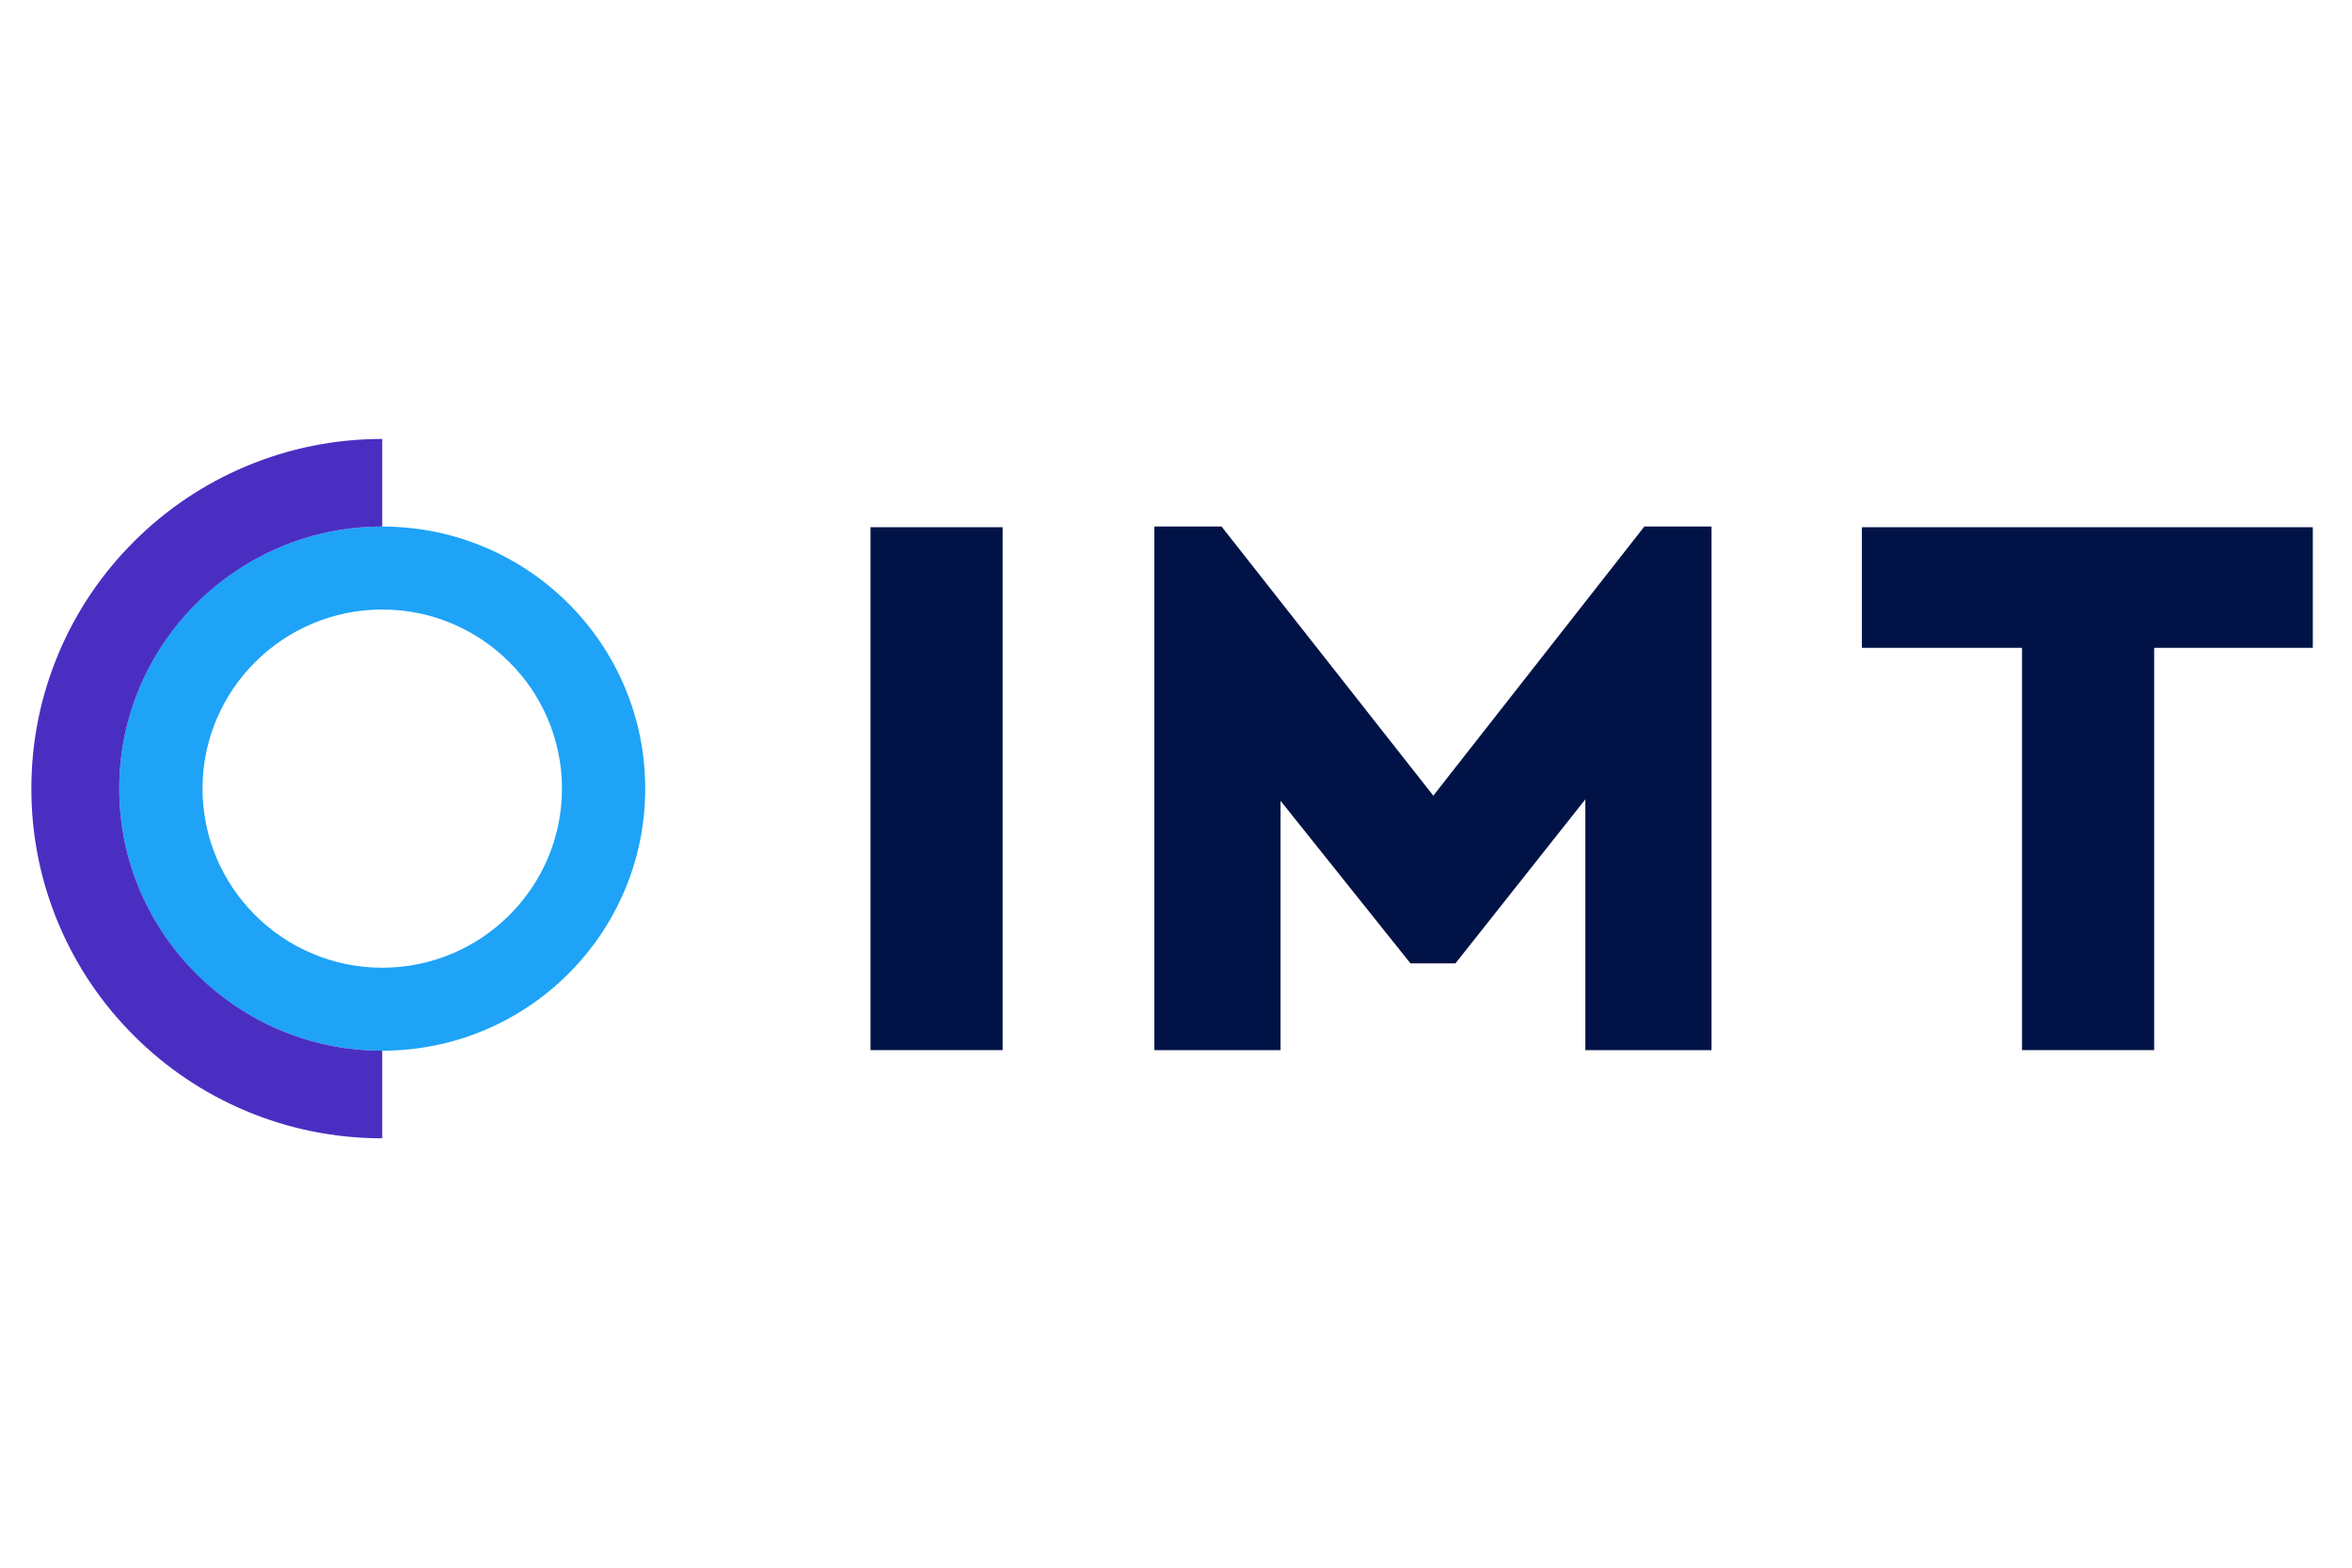
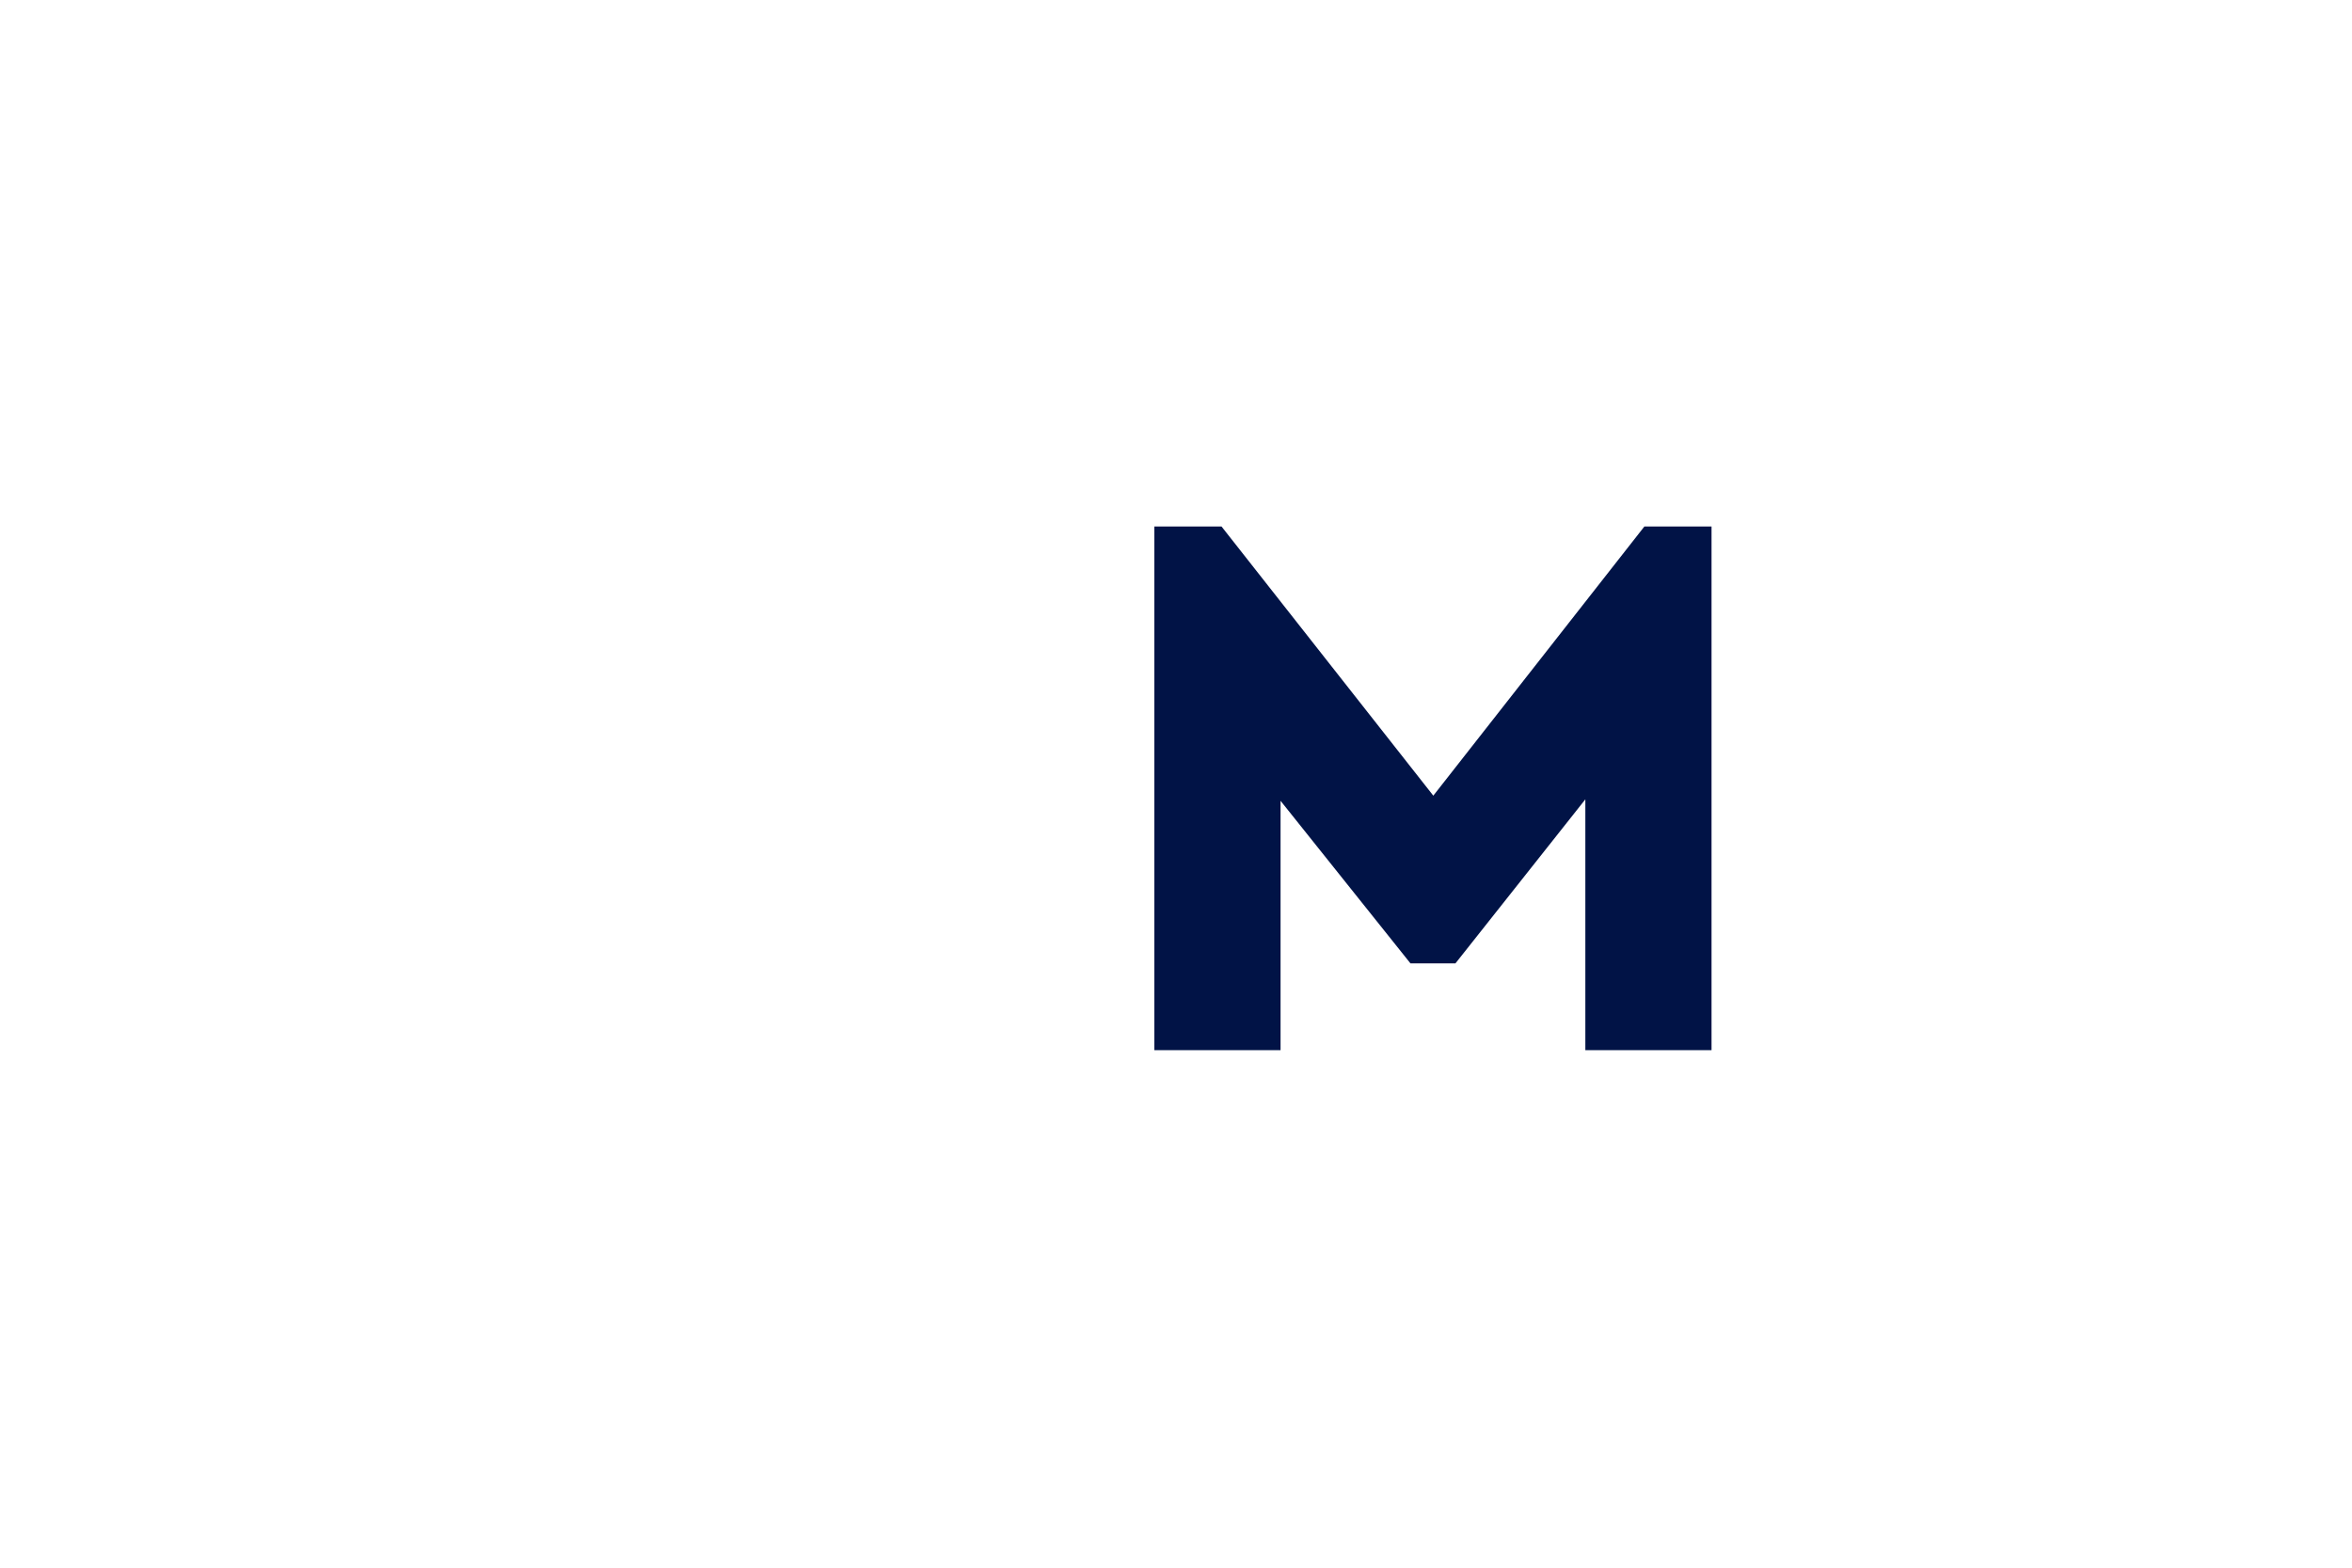
<svg xmlns="http://www.w3.org/2000/svg" width="150" height="100" viewBox="0 0 150 100" fill="none">
-   <path d="M63.944 33.631H55.519V66.986H63.944V33.631Z" fill="#011346" />
  <path d="M109.154 33.584V66.986H101.106V50.989L92.823 61.45H89.951L81.668 51.082V66.986H73.62V33.584H77.903L91.41 50.754L104.871 33.584H109.154Z" fill="#011346" />
-   <path d="M128.957 41.324H118.744V33.631H147.501V41.324H137.382V66.986H128.957V41.324Z" fill="#011346" />
-   <path d="M24.378 38.88C18.058 38.88 12.916 44.005 12.916 50.305C12.916 56.605 18.058 61.73 24.378 61.73C30.698 61.73 35.84 56.605 35.84 50.305C35.84 44.005 30.698 38.88 24.378 38.88ZM24.378 67.022C22.115 67.022 19.918 66.58 17.849 65.707C15.851 64.865 14.058 63.66 12.518 62.126C10.979 60.591 9.77 58.804 8.925 56.813C8.05 54.75 7.606 52.56 7.606 50.305C7.606 48.049 8.05 45.86 8.925 43.797C9.77 41.806 10.979 40.018 12.518 38.484C14.058 36.95 15.851 35.745 17.849 34.902C19.918 34.03 22.115 33.588 24.378 33.588C26.641 33.588 28.837 34.03 30.907 34.902C32.904 35.745 34.697 36.95 36.237 38.484C37.776 40.018 38.985 41.806 39.83 43.797C40.705 45.86 41.149 48.049 41.149 50.305C41.149 52.56 40.705 54.75 39.83 56.813C38.985 58.804 37.776 60.591 36.237 62.126C34.697 63.66 32.904 64.865 30.907 65.707C28.837 66.58 26.641 67.022 24.378 67.022Z" fill="#1EA3F7" />
-   <path d="M24.377 72.61C21.357 72.61 18.427 72.02 15.666 70.857C13.001 69.733 10.608 68.125 8.554 66.077C6.5 64.029 4.887 61.644 3.76 58.988C2.592 56.237 2 53.315 2 50.305C2 47.295 2.592 44.374 3.76 41.622C4.887 38.965 6.5 36.581 8.554 34.533C10.608 32.486 13.001 30.877 15.666 29.754C18.427 28.59 21.357 28 24.377 28V33.588C15.13 33.588 7.606 41.087 7.606 50.305C7.606 59.523 15.13 67.022 24.377 67.022V72.61Z" fill="#4A2EC2" />
</svg>